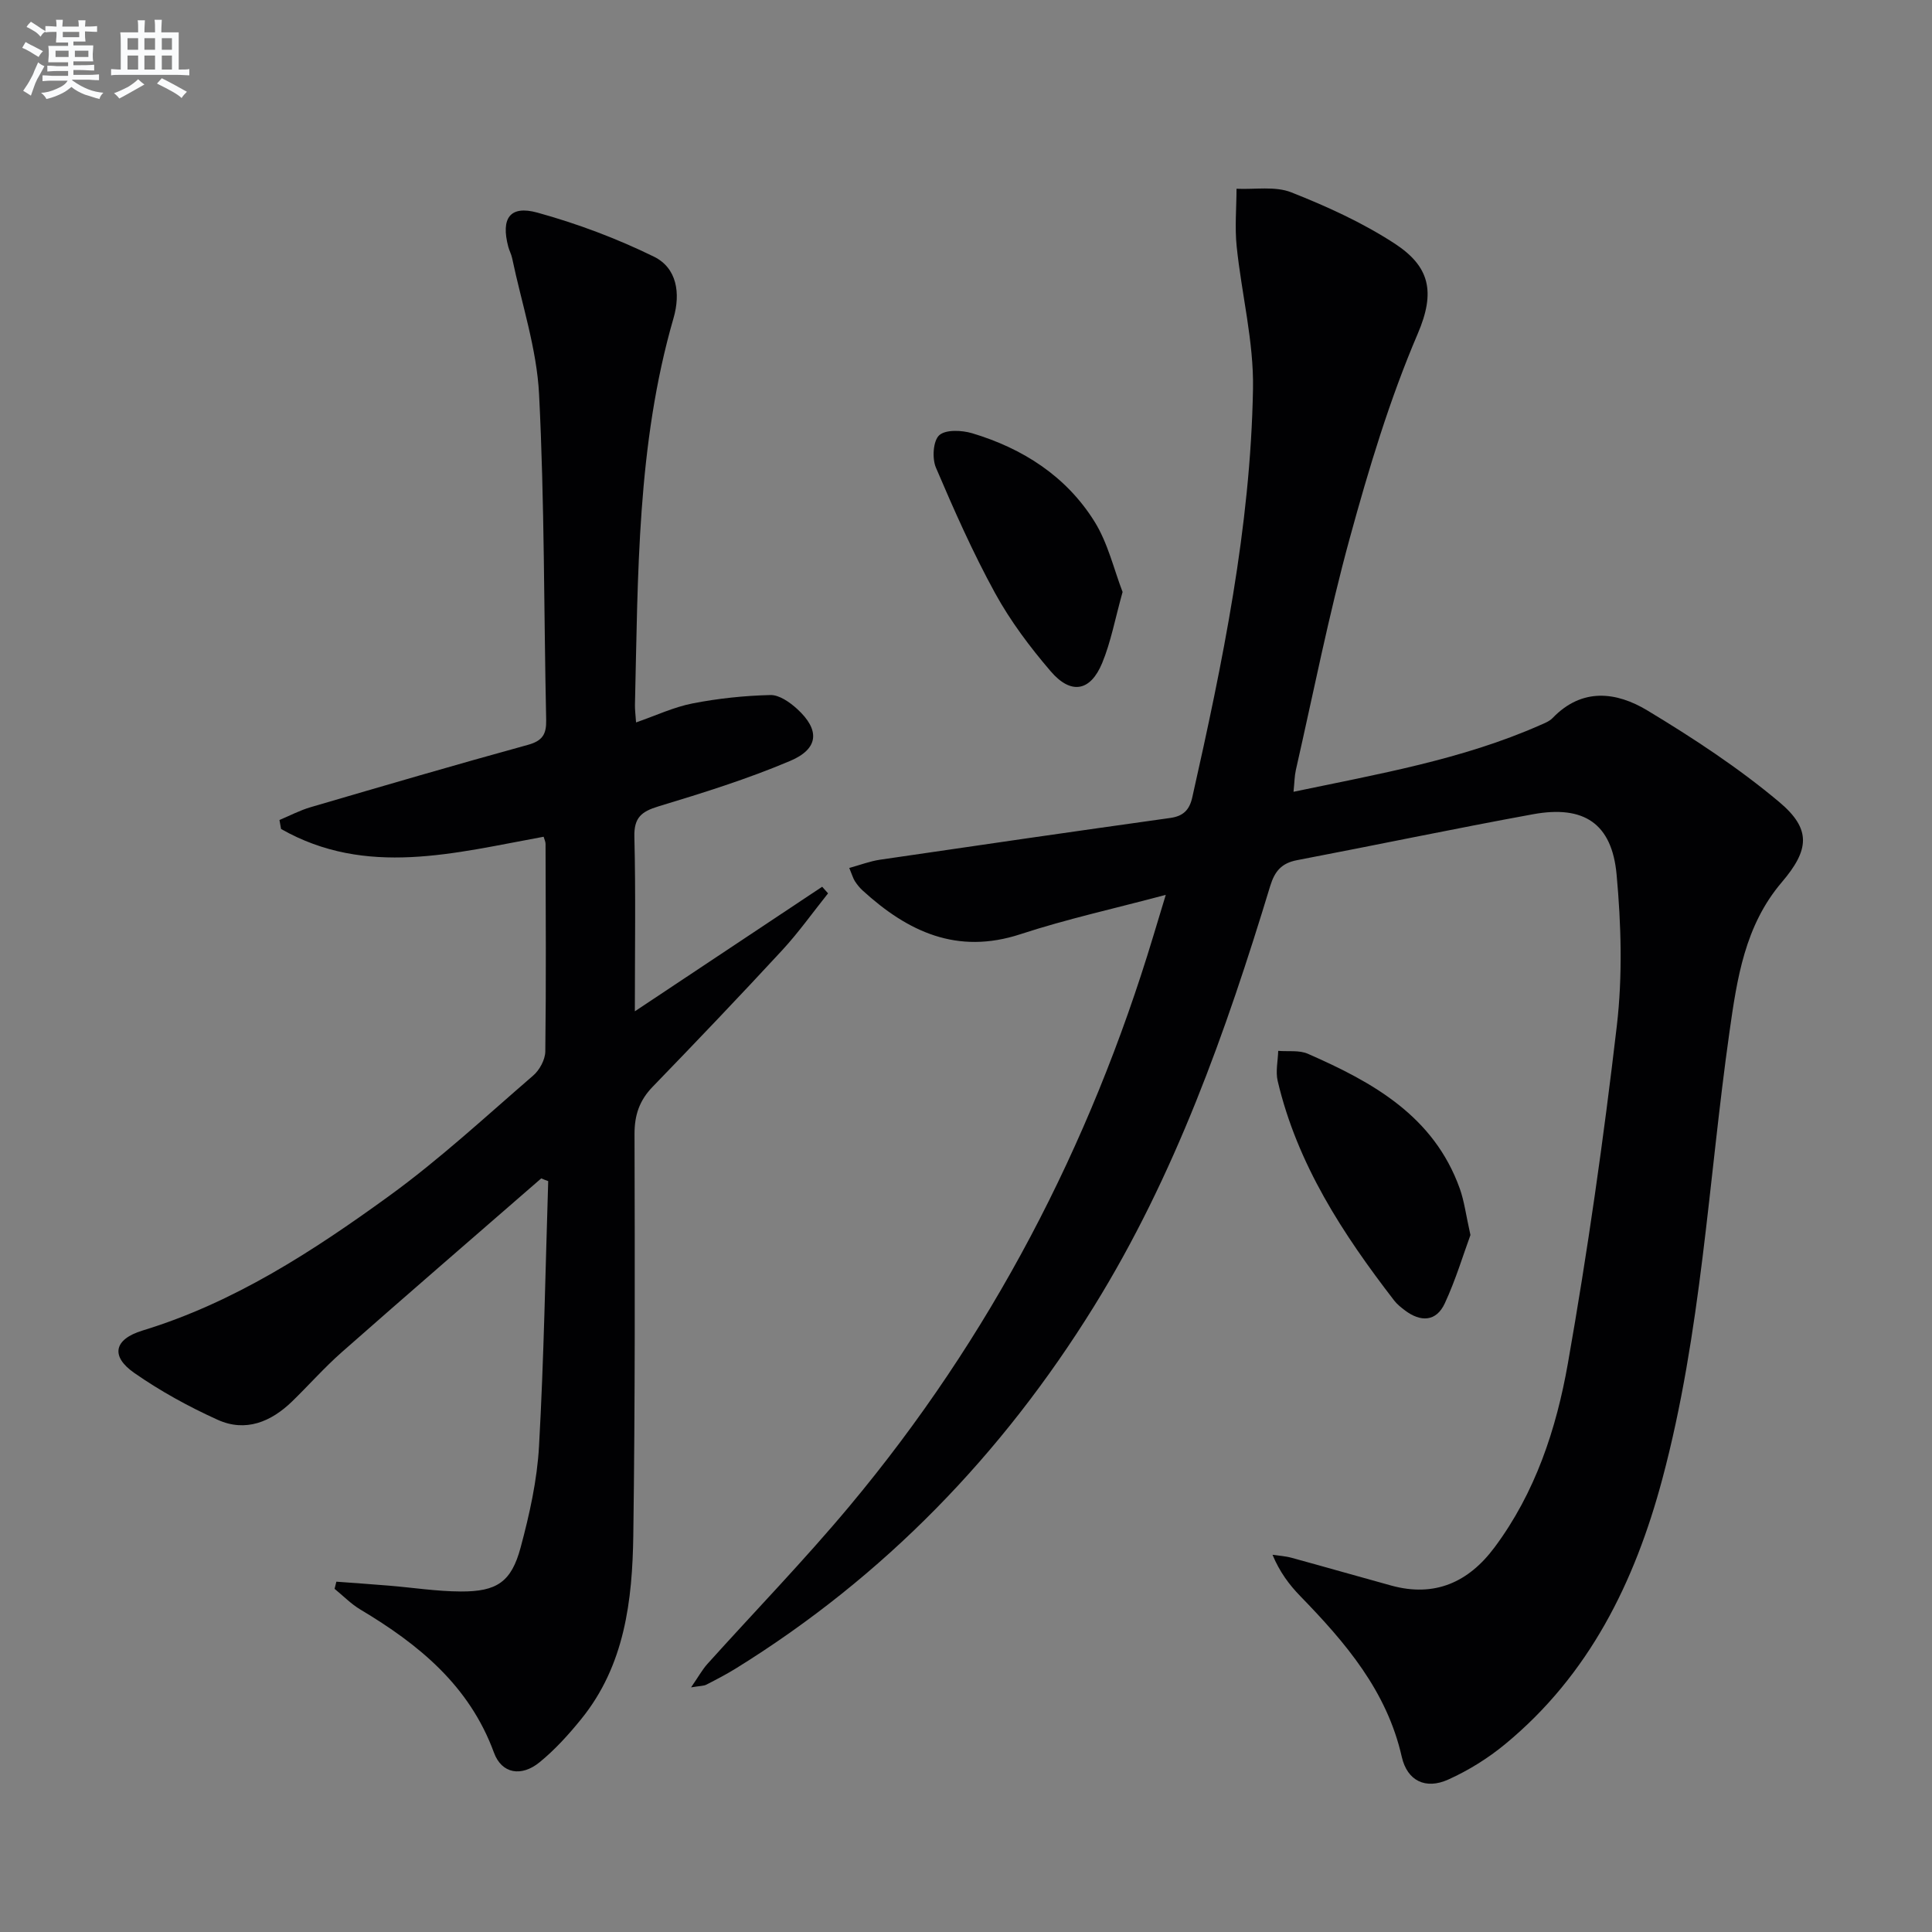
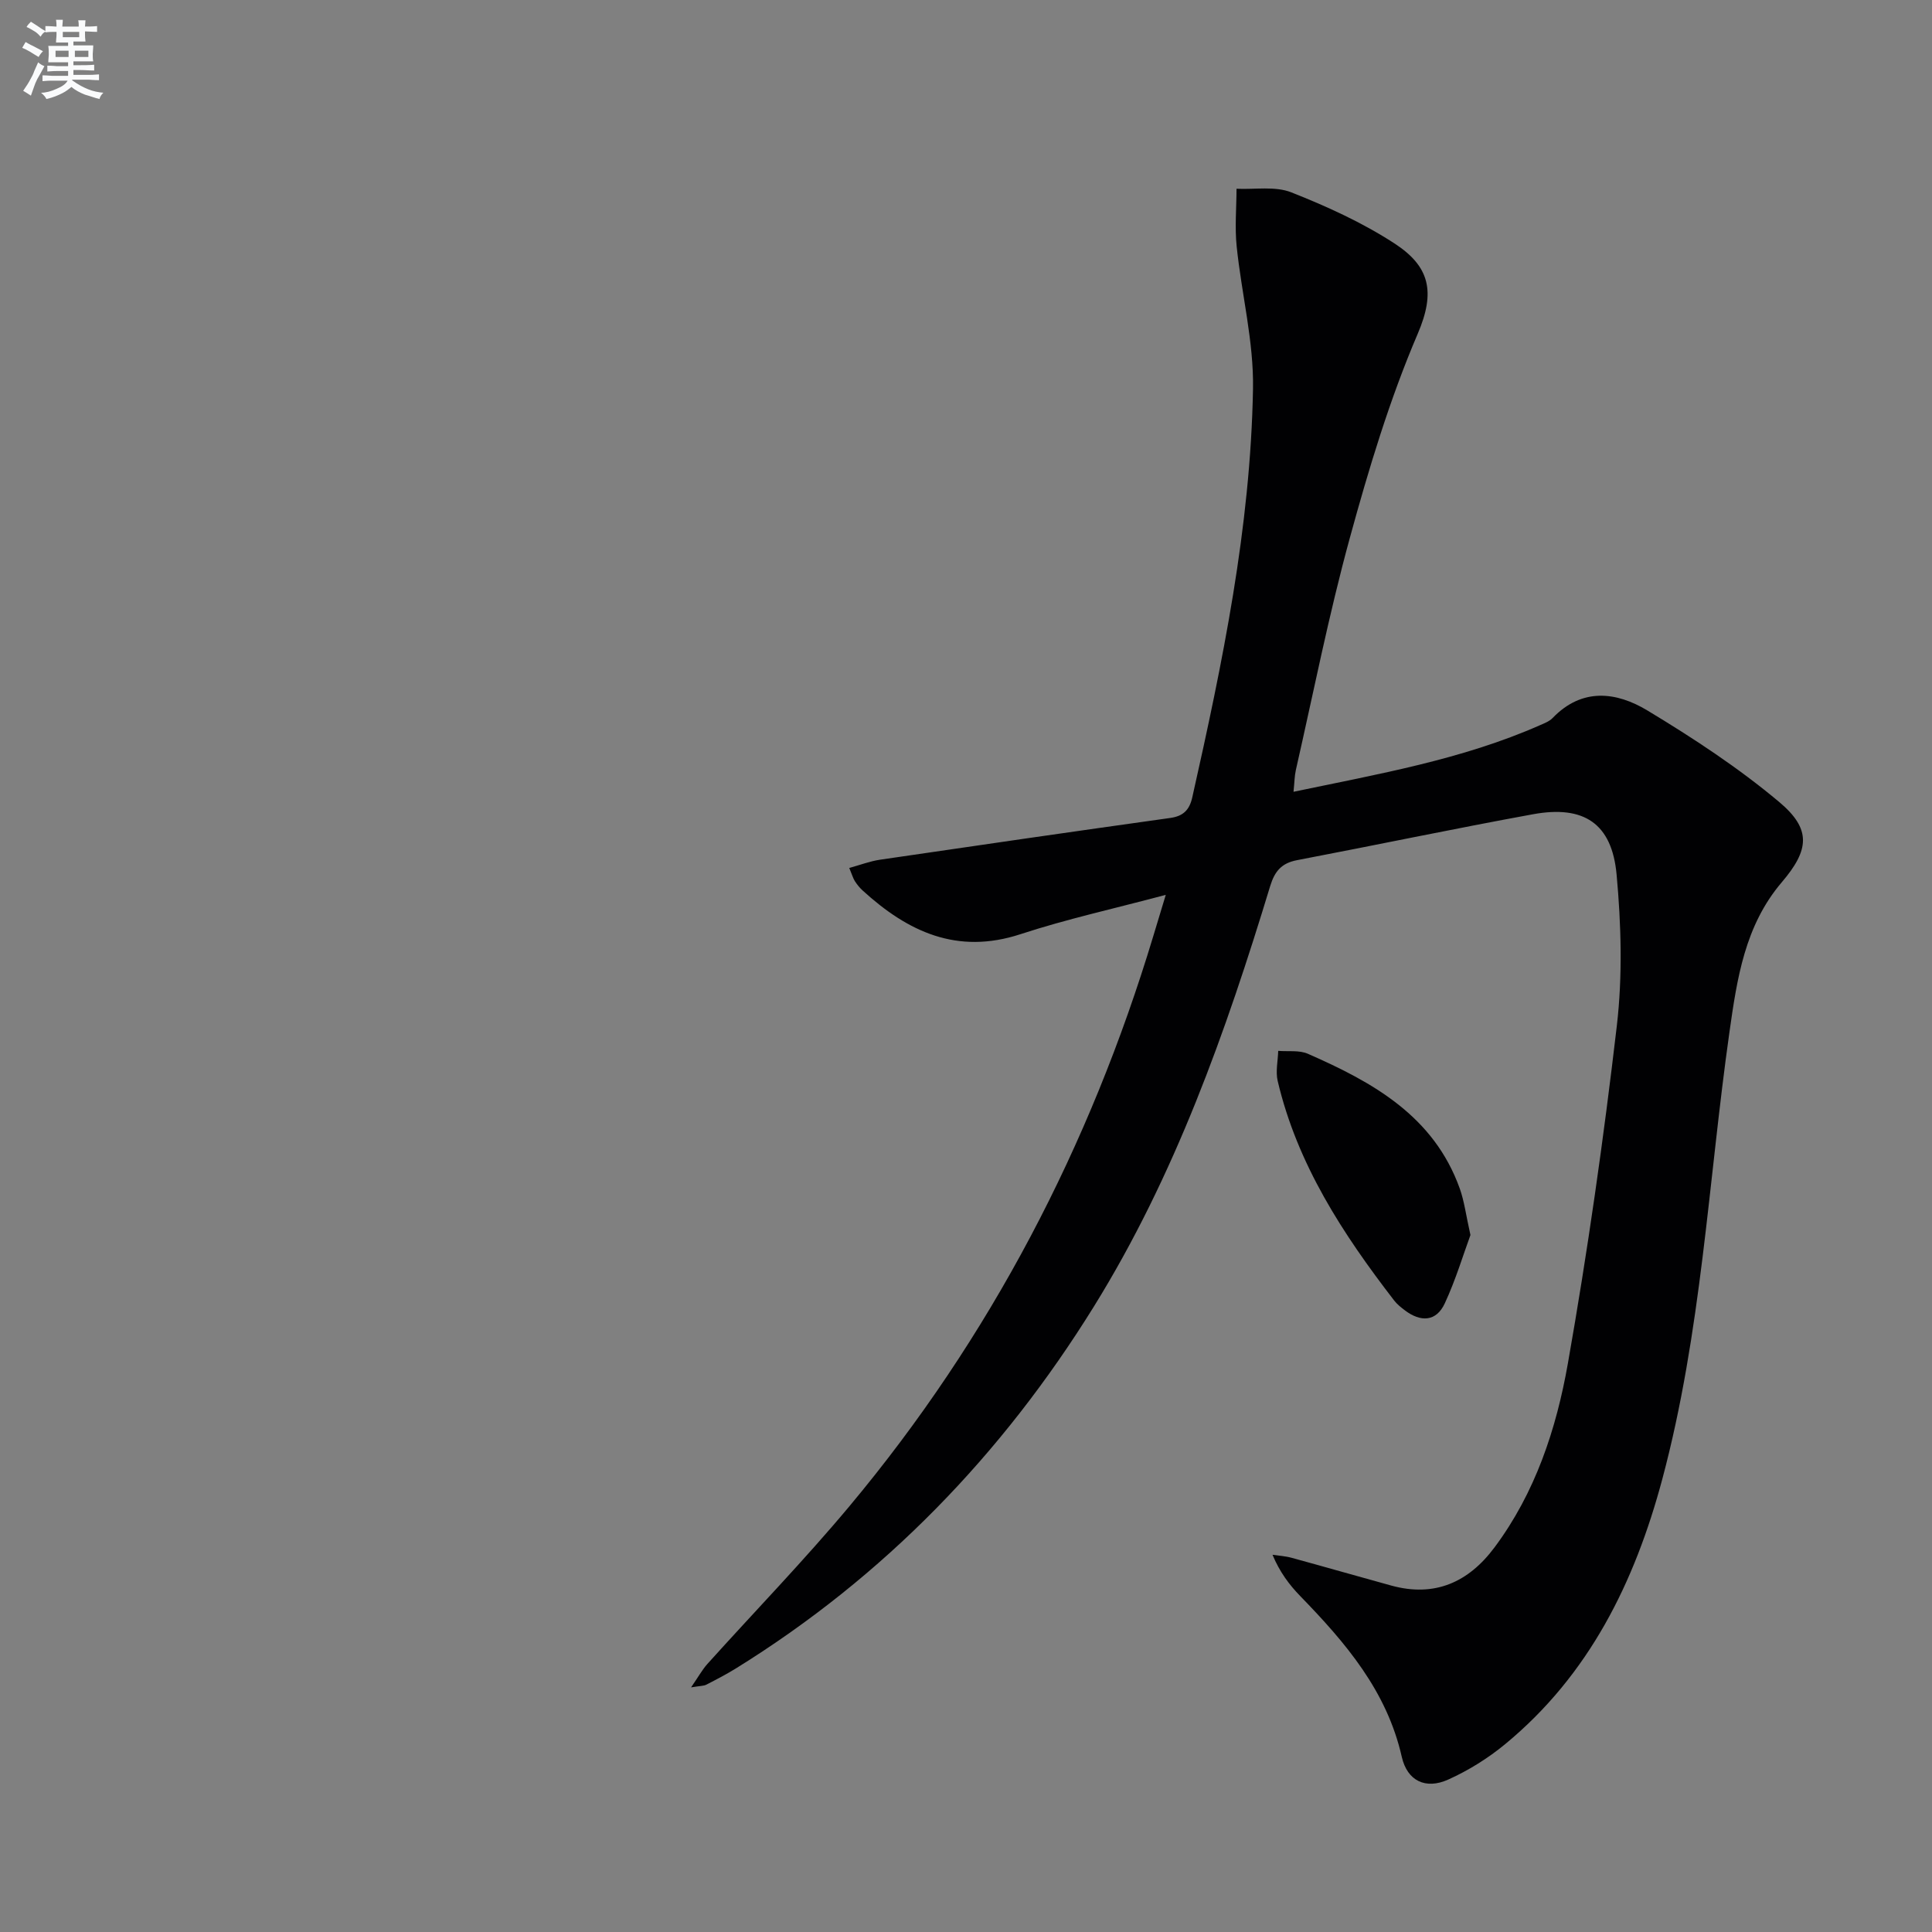
<svg xmlns="http://www.w3.org/2000/svg" enable-background="new 0 0 400 400" viewBox="0 0 400 400">
  <rect x="0" y="0" width="400" height="400" fill="#808080" stroke="none" />
  <g fill="#010103">
    <path d="m241.36 185.27c-10.67 2.85-20.53 5.01-30.07 8.14-13.14 4.31-23.35-.51-32.71-9.06-.61-.56-1.14-1.22-1.59-1.92-.35-.54-.53-1.21-1.16-2.73 2.23-.61 4.28-1.4 6.39-1.71 20.02-2.94 40.04-5.84 60.07-8.64 2.72-.38 3.98-1.68 4.56-4.27 6.27-27.88 12.06-55.89 12.57-84.56.18-9.81-2.37-19.65-3.38-29.5-.41-3.94-.04-7.96-.03-11.94 3.8.18 7.98-.58 11.33.74 7.37 2.91 14.72 6.26 21.34 10.56 7.34 4.77 8.57 10.02 4.85 18.71-5.84 13.64-10.16 28.02-14.09 42.38-4.33 15.82-7.51 31.96-11.15 47.97-.28 1.25-.28 2.56-.48 4.49 17.6-3.69 34.88-6.66 51.06-13.8.91-.4 1.93-.79 2.59-1.48 6.09-6.33 13.2-5.42 19.59-1.57 9.48 5.72 18.85 11.86 27.31 18.96 6.71 5.63 6.25 9.92.53 16.63-7.65 8.98-9.26 19.96-10.83 31.04-4.37 30.88-5.79 62.21-13.9 92.53-5.71 21.34-15.14 40.53-32.55 54.88-3.54 2.92-7.59 5.44-11.77 7.32-4.68 2.11-8.48.29-9.62-4.71-3.09-13.66-11.67-23.66-21.02-33.28-2.27-2.34-4.25-4.97-5.74-8.55 1.32.2 2.68.27 3.97.63 6.88 1.88 13.73 3.85 20.6 5.74 9 2.48 16-.67 21.38-7.88 8.46-11.33 12.81-24.54 15.2-38.09 4.09-23.2 7.41-46.55 10.14-69.95 1.2-10.3.9-20.92-.05-31.28-.97-10.6-6.78-14.41-17.3-12.49-16.32 2.98-32.57 6.4-48.87 9.51-3.18.61-4.6 2.26-5.54 5.32-9.2 30.27-19.72 60-36.51 87.09-18.99 30.63-43.41 55.9-74.12 74.93-1.98 1.22-4.05 2.3-6.12 3.36-.54.28-1.23.24-3.16.56 1.5-2.17 2.3-3.64 3.38-4.85 9.8-10.89 20.02-21.42 29.41-32.66 29.19-34.94 49.79-74.54 62.92-118.08.73-2.36 1.44-4.73 2.57-8.49z" />
-     <path d="m112.06 243.97c-13.77 11.98-27.59 23.9-41.28 35.97-3.61 3.18-6.82 6.82-10.27 10.18-4.39 4.27-9.66 6.45-15.45 3.83-6.01-2.72-11.89-5.95-17.29-9.72-4.9-3.42-4.2-6.94 1.72-8.75 18.95-5.78 35.27-16.41 51.03-27.84 10.48-7.6 20.04-16.47 29.86-24.95 1.33-1.14 2.49-3.29 2.52-4.99.18-14.33.09-28.66.05-42.99 0-.46-.25-.92-.4-1.47-18.34 3.34-36.73 8.43-54.36-1.61-.11-.62-.22-1.24-.33-1.86 2.15-.9 4.23-2 6.45-2.65 14.97-4.38 29.93-8.77 44.97-12.9 3.05-.84 3.86-2.2 3.8-5.17-.49-22.47-.33-44.98-1.47-67.41-.48-9.47-3.62-18.81-5.58-28.2-.17-.81-.59-1.56-.8-2.36-1.55-5.87.32-8.63 6.03-7.06 8.26 2.28 16.41 5.34 24.11 9.11 4.79 2.34 5.56 7.59 4.08 12.72-7.59 26.21-7.35 53.2-7.99 80.1-.02.98.12 1.97.23 3.62 4.1-1.42 7.81-3.18 11.72-3.94 5.28-1.03 10.7-1.6 16.08-1.73 1.84-.05 4.02 1.49 5.53 2.86 4.76 4.34 4.55 8.25-1.43 10.78-8.82 3.74-18.04 6.62-27.23 9.4-3.56 1.08-5.12 2.33-5.02 6.32.29 11.63.1 23.27.1 36.12 13.47-8.96 26.12-17.37 38.78-25.79.41.46.81.92 1.22 1.37-3.15 3.94-6.09 8.08-9.5 11.78-8.82 9.54-17.79 18.94-26.82 28.27-2.73 2.82-3.76 5.85-3.75 9.8.07 27.66.13 55.33-.25 82.98-.19 13.55-1.76 26.99-10.78 38.12-2.6 3.21-5.44 6.35-8.63 8.95-3.75 3.06-7.83 2.4-9.44-1.99-5.09-13.89-15.58-22.42-27.67-29.64-1.94-1.16-3.56-2.84-5.33-4.28.12-.49.24-.98.37-1.48 3.63.27 7.26.52 10.89.82 4.96.41 9.92 1.19 14.89 1.21 7.45.03 10.45-1.97 12.37-9.11 1.84-6.85 3.42-13.93 3.81-20.99 1.02-18.26 1.32-36.57 1.9-54.86-.51-.18-.98-.37-1.44-.57z" />
    <path d="m304.44 255.7c-1.48 4.02-3.04 9.25-5.31 14.14-1.78 3.84-5.02 3.92-8.28 1.44-.79-.6-1.6-1.24-2.2-2.02-10.63-13.78-20.06-28.21-24.12-45.46-.46-1.96.05-4.15.11-6.23 2.06.17 4.34-.18 6.13.6 13.47 5.9 26.09 12.9 31.46 27.91.94 2.63 1.28 5.48 2.21 9.62z" />
-     <path d="m232.42 122.56c-1.56 5.58-2.42 10.35-4.23 14.72-2.43 5.88-6.45 6.6-10.64 1.72-4.3-5.01-8.35-10.41-11.52-16.18-4.6-8.39-8.5-17.19-12.26-26.01-.81-1.9-.59-5.52.68-6.69 1.33-1.22 4.68-1.06 6.83-.42 10.5 3.15 19.46 8.9 25.31 18.26 2.8 4.48 4.03 9.93 5.83 14.6z" />
  </g>
  <path d="m6.8 9.5c.6.3 1.3.7 2.1 1.1-.4.4-.7.8-.9 1.2-.7-.4-1.3-.8-1.8-1.1s-1.1-.6-1.6-.8c.2-.4.5-.8.7-1.2.4.2.8.5 1.5.8zm.9 6.9c-.3.6-.5 1.1-.7 1.7s-.4 1.1-.6 1.7c-.6-.4-1.1-.7-1.6-1 .7-1 1.2-1.8 1.5-2.4.3-.5.6-1.1.8-1.7.3-.6.5-1.2.8-1.8.3.3.8.6 1.3.8-.7 1.3-1.2 2.2-1.5 2.7zm.1-11c.4.3 1 .7 1.7 1.1-.5.2-.8.6-1.1 1.1-.5-.6-1-1-1.4-1.2s-.9-.6-1.5-.8c.2-.4.5-.7.9-1.1.5.3.9.6 1.4.9zm10.5 13.1c1 .4 2 .6 3.1.7-.4.4-.7.8-.8 1.3-.9-.2-1.9-.6-3-.9-1-.4-2-.9-2.8-1.6-.5.4-1.1.9-1.9 1.3s-1.9.9-3.3 1.2c-.1-.3-.5-.8-1.1-1.3 1 0 2.1-.3 3.2-.8 1.2-.5 1.9-1 2.3-1.7h-3.2c-.4 0-1 0-2 .1v-1.2c1 0 1.7.1 2 .1h3.3v-1h-2.3c-.2 0-.9 0-2 .1v-1.2c1.2 0 1.9.1 2 .1h2.3v-.8h-4.1c0-.7.1-1.2.1-1.6 0-.5 0-1.1-.1-1.8h4.1v-.7h-2.5c0-.6.1-1.1.1-1.6v-.6h-.5c-.4 0-1 0-1.8.1v-1.3c1.2 0 1.9.1 2.1.1h.2c0-.3 0-.8-.1-1.4h1.4c0 .6-.1 1-.1 1.4h3.4c0-.4 0-.8-.1-1.3h1.5c0 .4-.1.9-.1 1.3.7 0 1.5 0 2.5-.1v1.2c-1 0-1.8-.1-2.5-.1v.6c0 .3 0 .8.1 1.5h-2.5v.8h4.1c0 .8-.1 1.3-.1 1.8s0 1 .1 1.5h-4.1v.8h1.4c.8 0 1.8 0 2.9-.1v1.2c-1 0-1.9-.1-2.8-.1h-1.5v1h3.2c.3 0 1 0 2.1-.1v1.2c-1.1 0-1.8-.1-2.1-.1h-3.4l-.1.1c1.4 1 2.4 1.5 3.4 1.9zm-4.1-6.7v-1.3h-2.7v1.3zm2.2-4.1v-1.1h-3.4v1.1zm1.9 4.1v-1.3h-2.8v1.3z" fill="#fafbfc" />
-   <path d="m37 6.7v2.3 5.4c1 0 1.8 0 2.2-.1v1.3c-.6 0-1.5-.1-2.5-.1h-11.9c-.7 0-1.3 0-1.8.1v-1.3c.5 0 1.1.1 2 .1v-5.2c0-1 0-1.8-.1-2.5h3.7c0-1.3 0-2.1-.1-2.5h1.5c0 .4-.1 1.3-.1 2.5h2.2c0-1.2 0-2.1-.1-2.6h1.5c0 .4-.1 1.3-.1 2.6zm-12.3 13.7c-.3-.4-.7-.8-1.1-1.1 1.1-.4 2.1-.9 2.9-1.3.8-.5 1.5-1 2.1-1.6.4.4.9.8 1.3 1.1-2.5 1.4-4.2 2.4-5.2 2.9zm3.9-10.1v-2.4h-2.2v2.4zm0 4.1v-2.9h-2.2v2.9zm3.5-4.1v-2.4h-2.2v2.4zm0 4.1v-2.9h-2.2v2.9zm.4 2.9 1-1.1c.6.3 1.4.7 2.5 1.3s2 1.1 2.7 1.5c-.4.4-.8.8-1.1 1.3-.8-.8-2.5-1.7-5.1-3zm3.1-7v-2.4h-2.1v2.4zm0 4.1v-2.9h-2.1v2.9z" fill="#fafbfc" />
</svg>